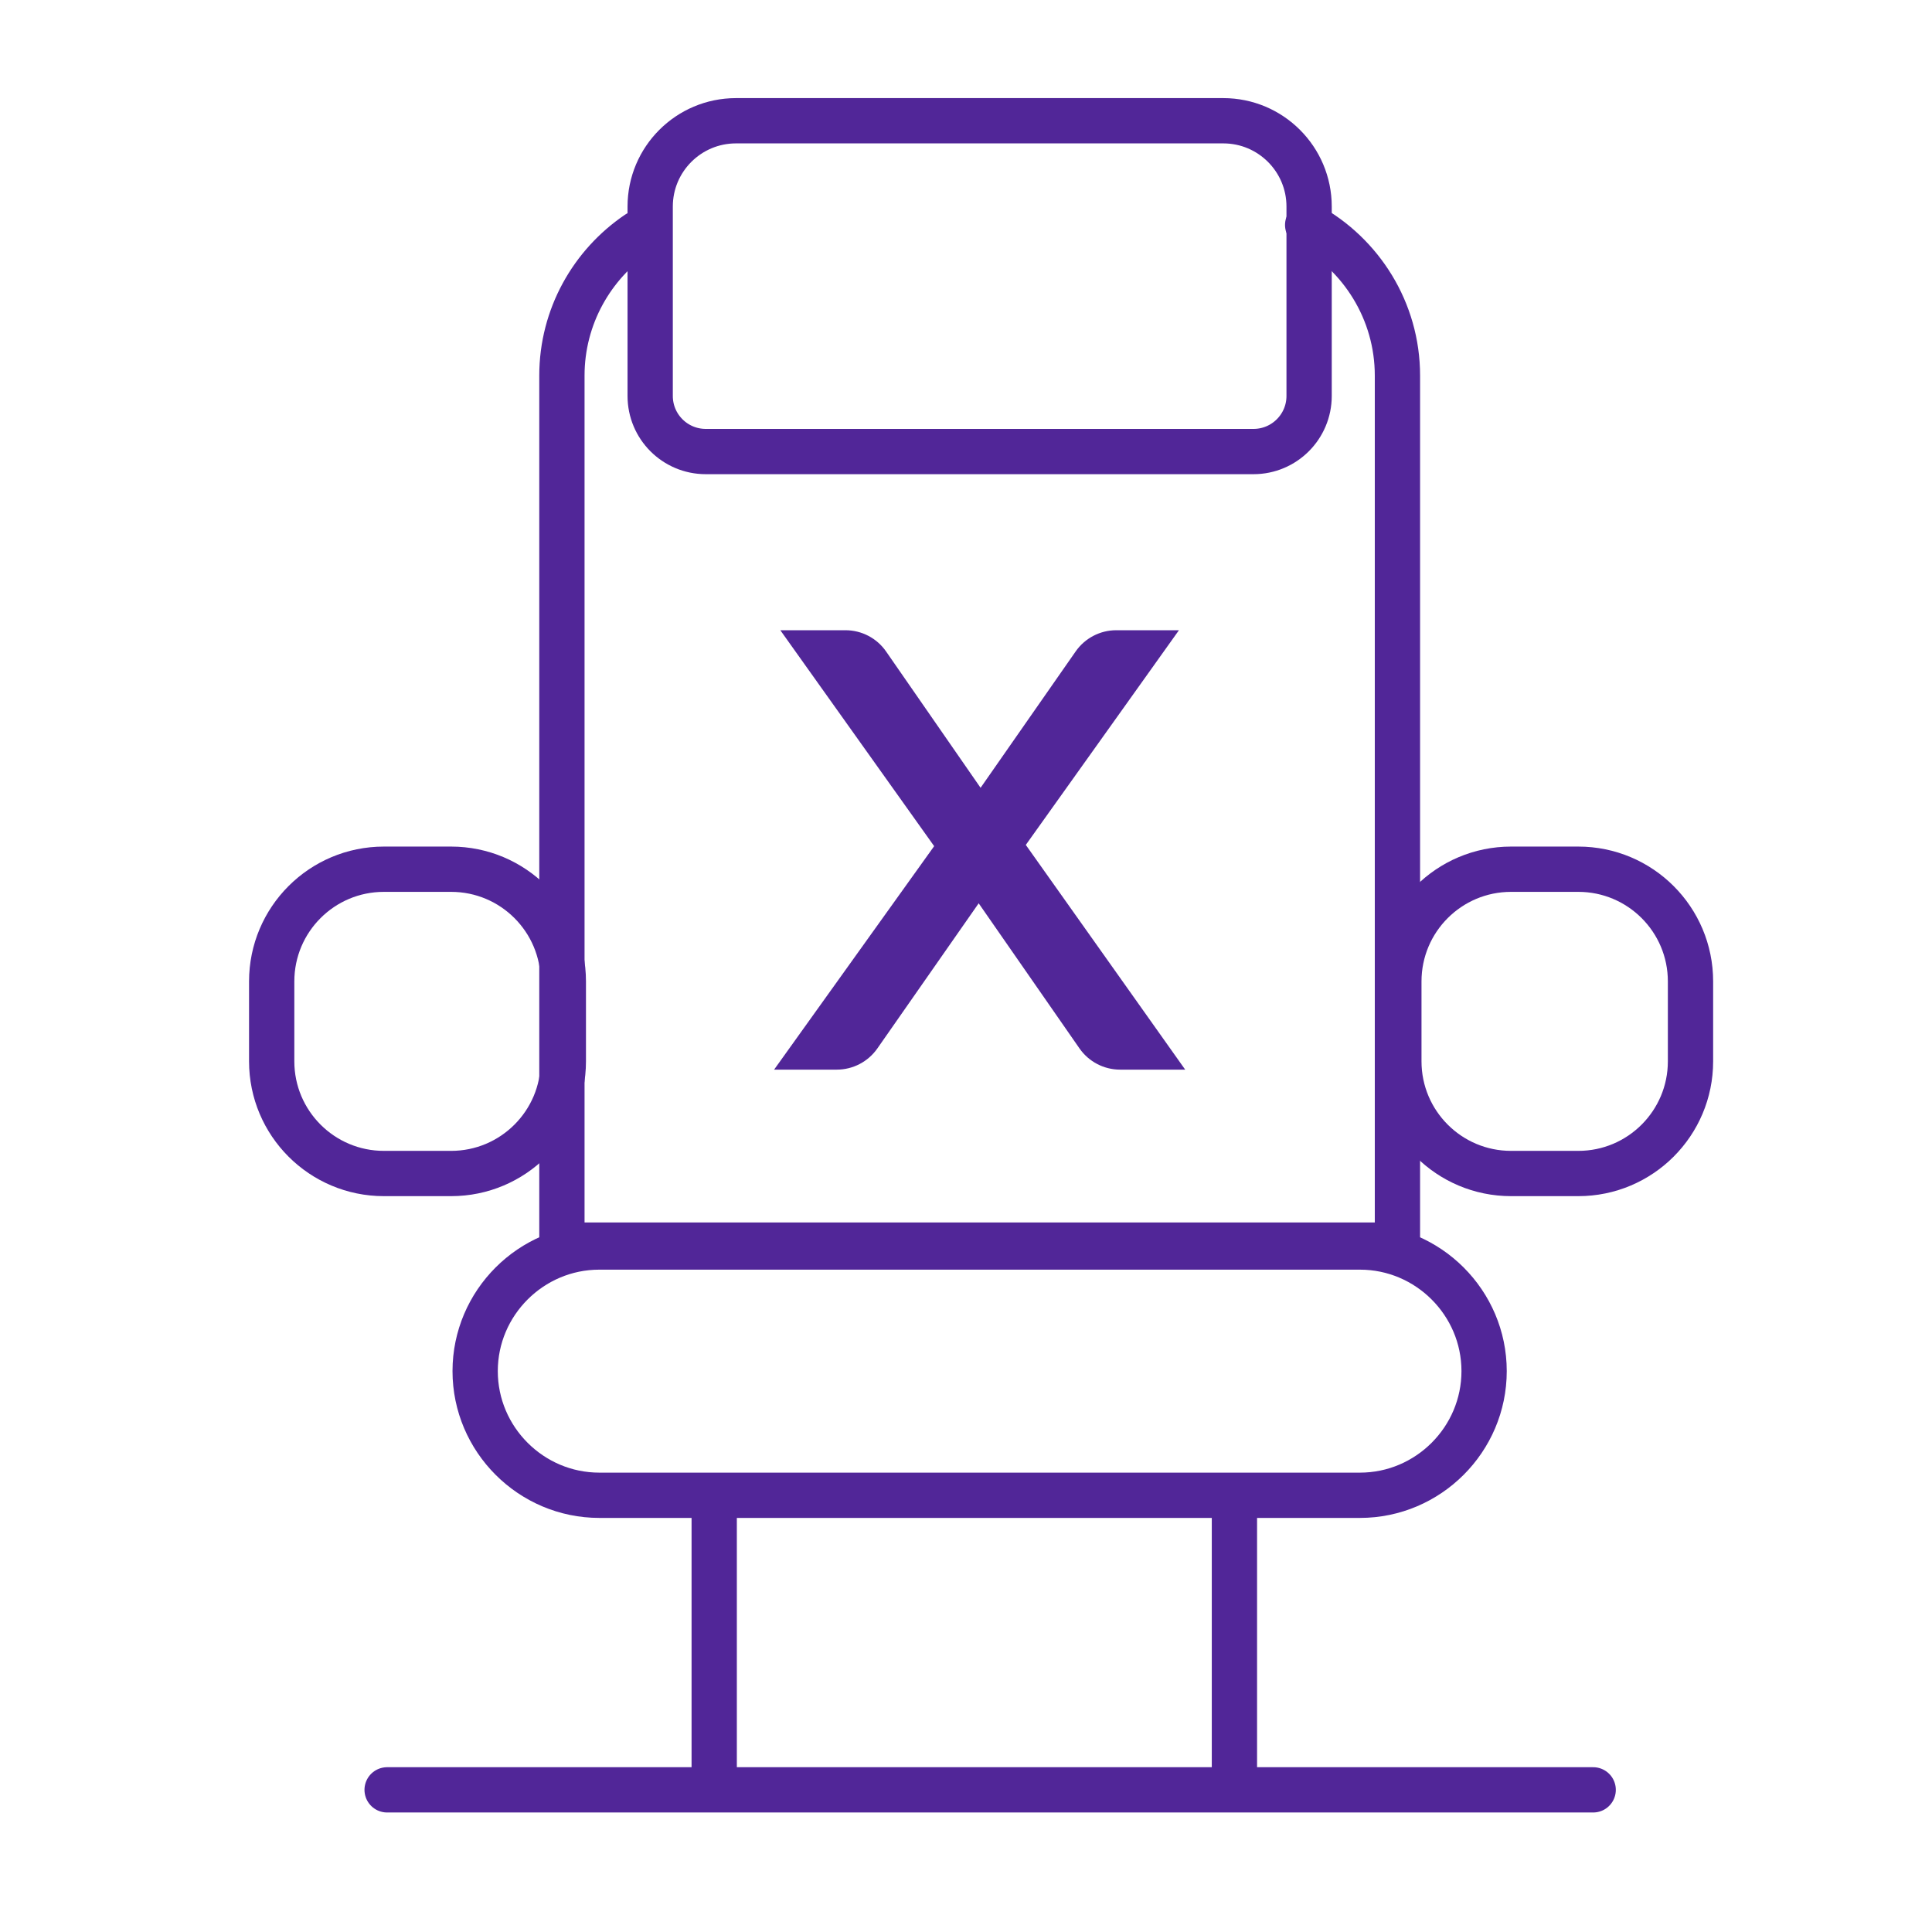
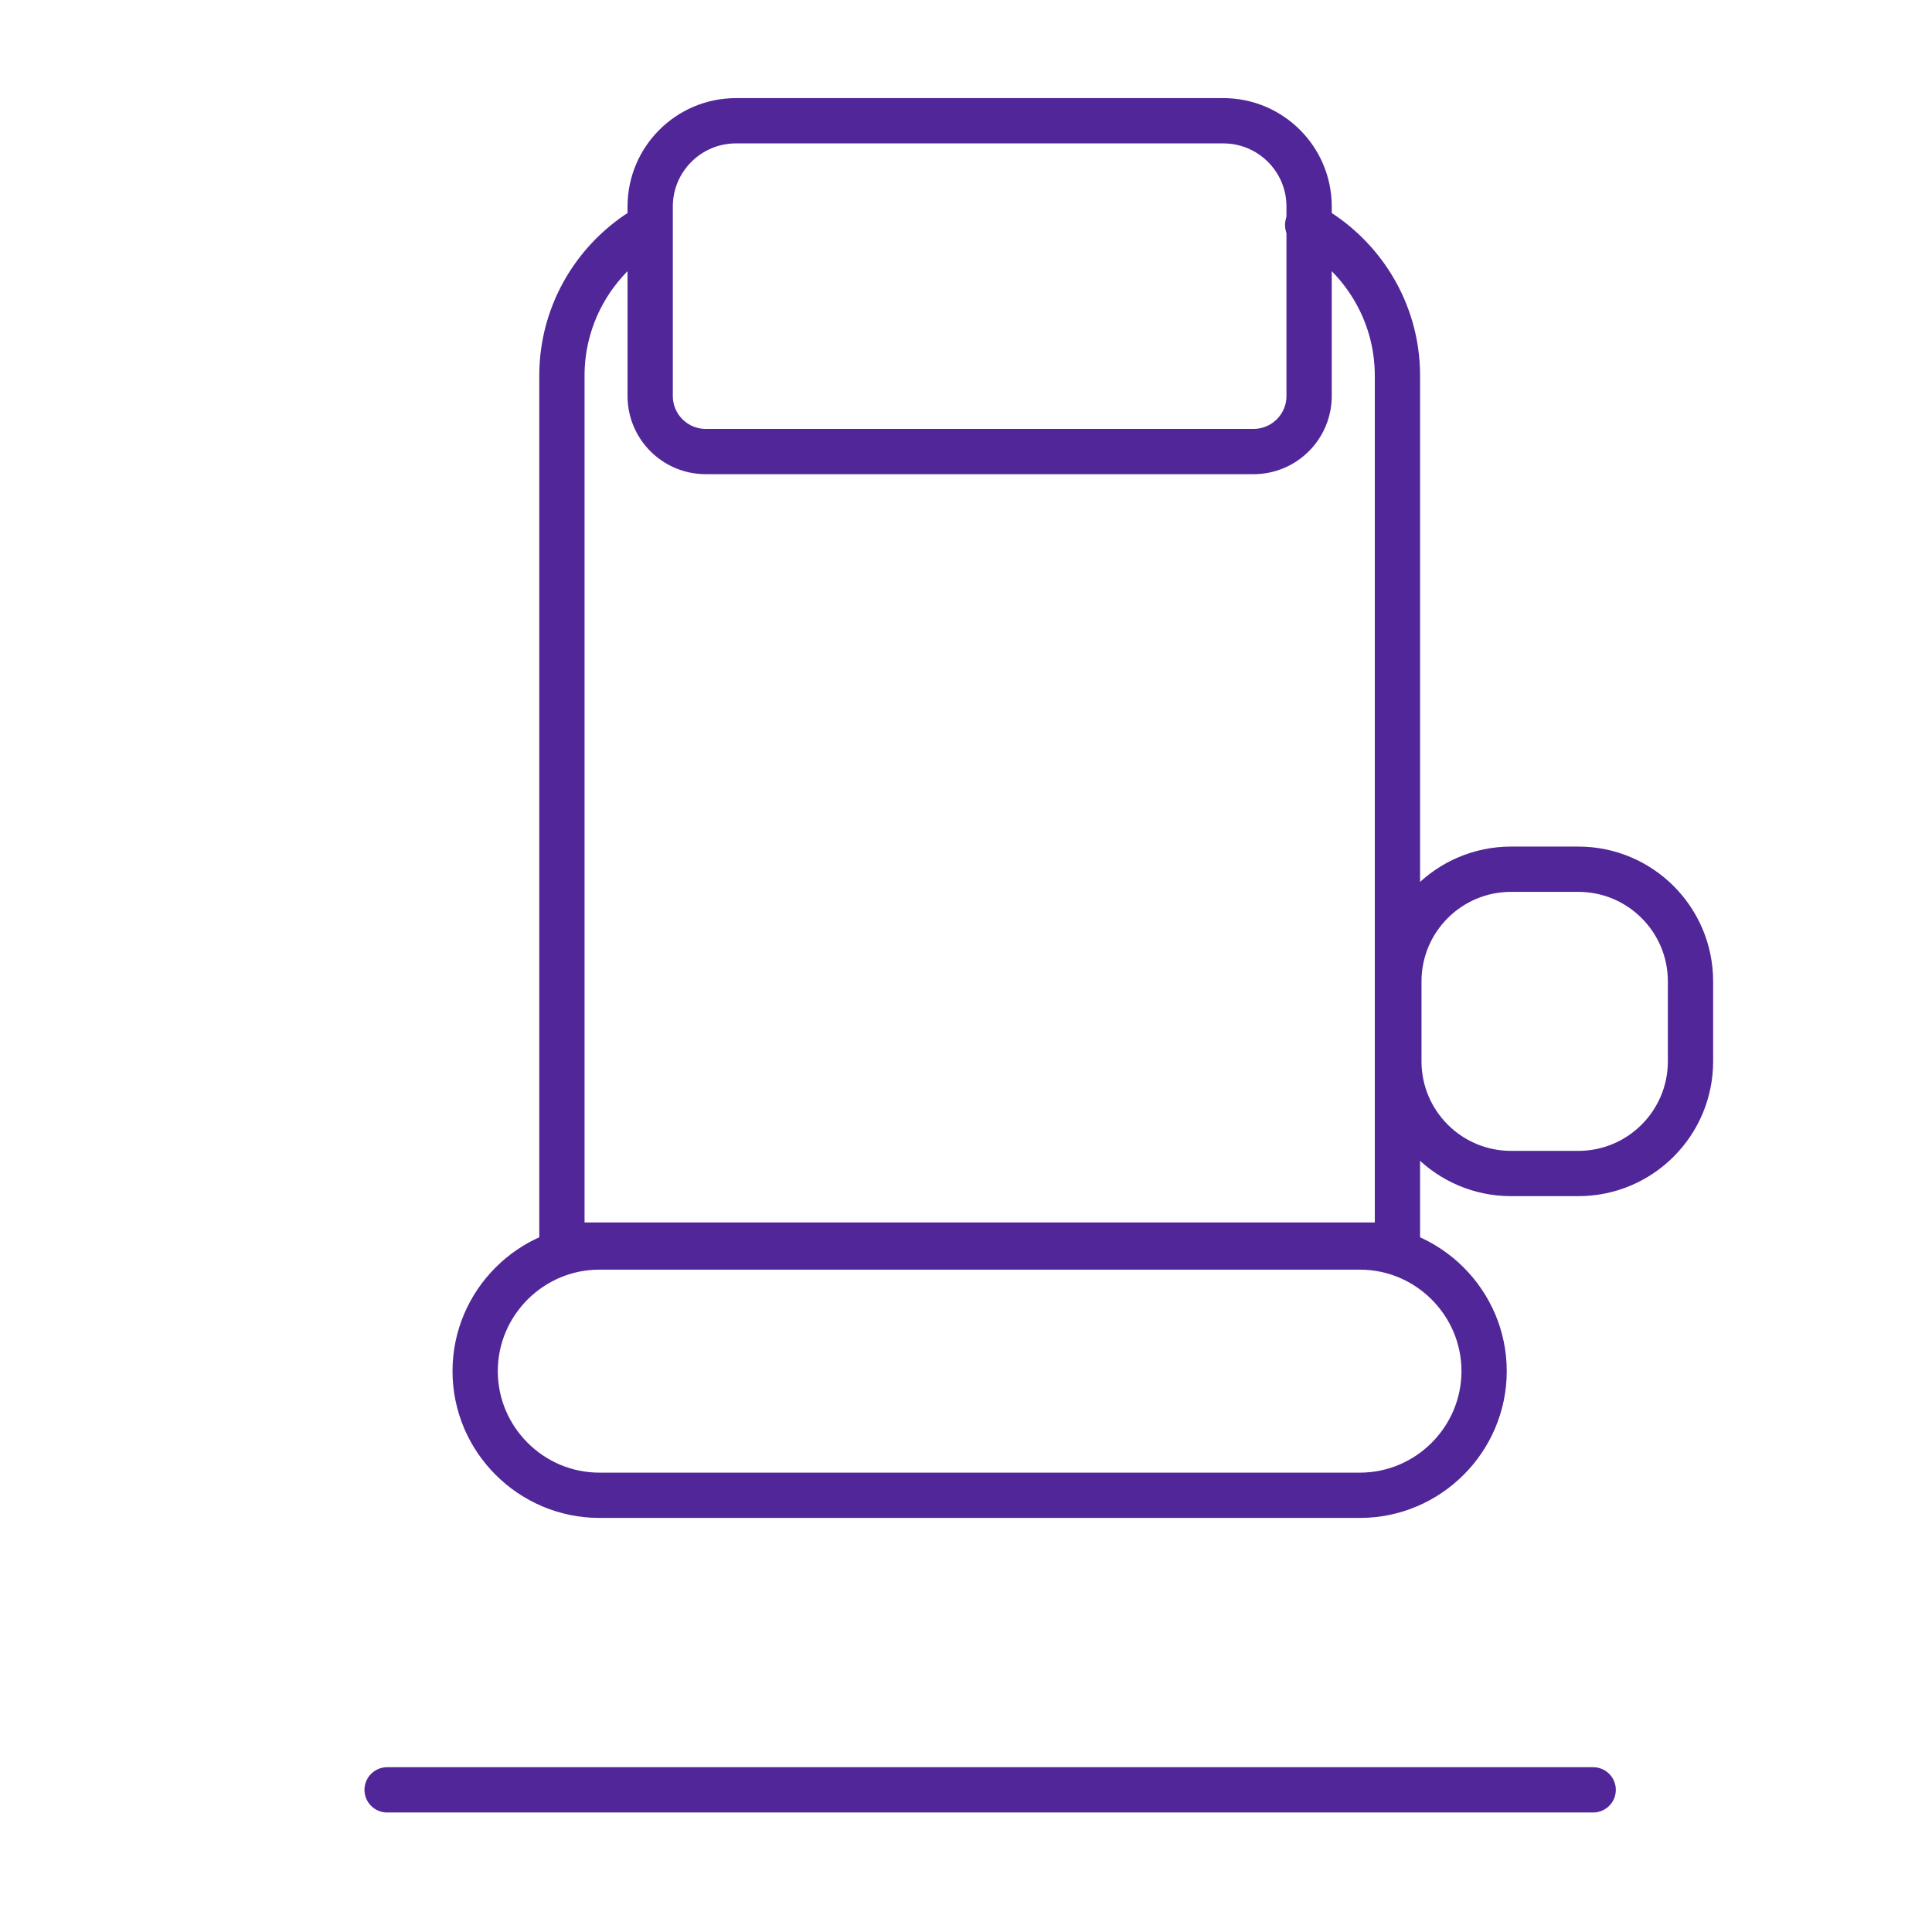
<svg xmlns="http://www.w3.org/2000/svg" width="64" height="64" viewBox="0 0 64 64" fill="none">
  <path d="M43.318 7.452C45.086 8.417 46.292 10.296 46.292 12.442V41.245H18.614V12.442C18.614 10.488 19.611 8.757 21.125 7.733" stroke="#512698" stroke-width="1.5" stroke-linecap="round" stroke-linejoin="round" />
  <path d="M45.05 49.533H19.853C17.591 49.533 15.74 47.683 15.74 45.42C15.74 43.158 17.591 41.309 19.853 41.309H45.05C47.312 41.309 49.163 43.158 49.163 45.42C49.163 47.683 47.312 49.533 45.05 49.533Z" stroke="#512698" stroke-width="1.5" stroke-linecap="round" stroke-linejoin="round" />
  <path d="M41.524 14.958H23.38C22.361 14.958 21.538 14.134 21.538 13.116V6.842C21.538 5.273 22.811 4 24.381 4H40.523C42.093 4 43.366 5.273 43.366 6.842V13.116C43.366 14.134 42.541 14.958 41.524 14.958V14.958Z" stroke="#512698" stroke-width="1.5" stroke-miterlimit="10" />
  <path d="M52.283 28.794H50.056C48.003 28.794 46.339 30.458 46.339 32.511V35.157C46.339 37.209 48.003 38.874 50.056 38.874H52.283C54.336 38.874 56 37.209 56 35.157V32.511C56 30.458 54.336 28.794 52.283 28.794Z" stroke="#512698" stroke-width="1.5" stroke-miterlimit="10" />
-   <path d="M14.944 28.794H12.717C10.664 28.794 9 30.458 9 32.511V35.157C9 37.209 10.664 38.874 12.717 38.874H14.944C16.997 38.874 18.661 37.209 18.661 35.157V32.511C18.661 30.458 16.997 28.794 14.944 28.794Z" stroke="#512698" stroke-width="1.5" stroke-miterlimit="10" />
-   <path d="M30.945 28.03L25.849 20.877H28.007C28.544 20.877 29.048 21.14 29.354 21.583L32.483 26.097L35.633 21.579C35.94 21.139 36.442 20.877 36.978 20.877H39.054L33.981 27.989L39.261 35.433H37.104C36.567 35.433 36.064 35.169 35.758 34.728L32.42 29.923L29.064 34.731C28.756 35.171 28.255 35.433 27.719 35.433H25.643L30.945 28.03H30.945Z" fill="#512698" />
  <path d="M12.824 59.291H52.776" stroke="#512698" stroke-width="1.5" stroke-linecap="round" stroke-linejoin="round" />
-   <path d="M23.659 49.533V59.421" stroke="#512698" stroke-width="1.5" stroke-linejoin="round" />
-   <path d="M40.892 49.533V59.421" stroke="#512698" stroke-width="1.5" stroke-linejoin="round" />
</svg>